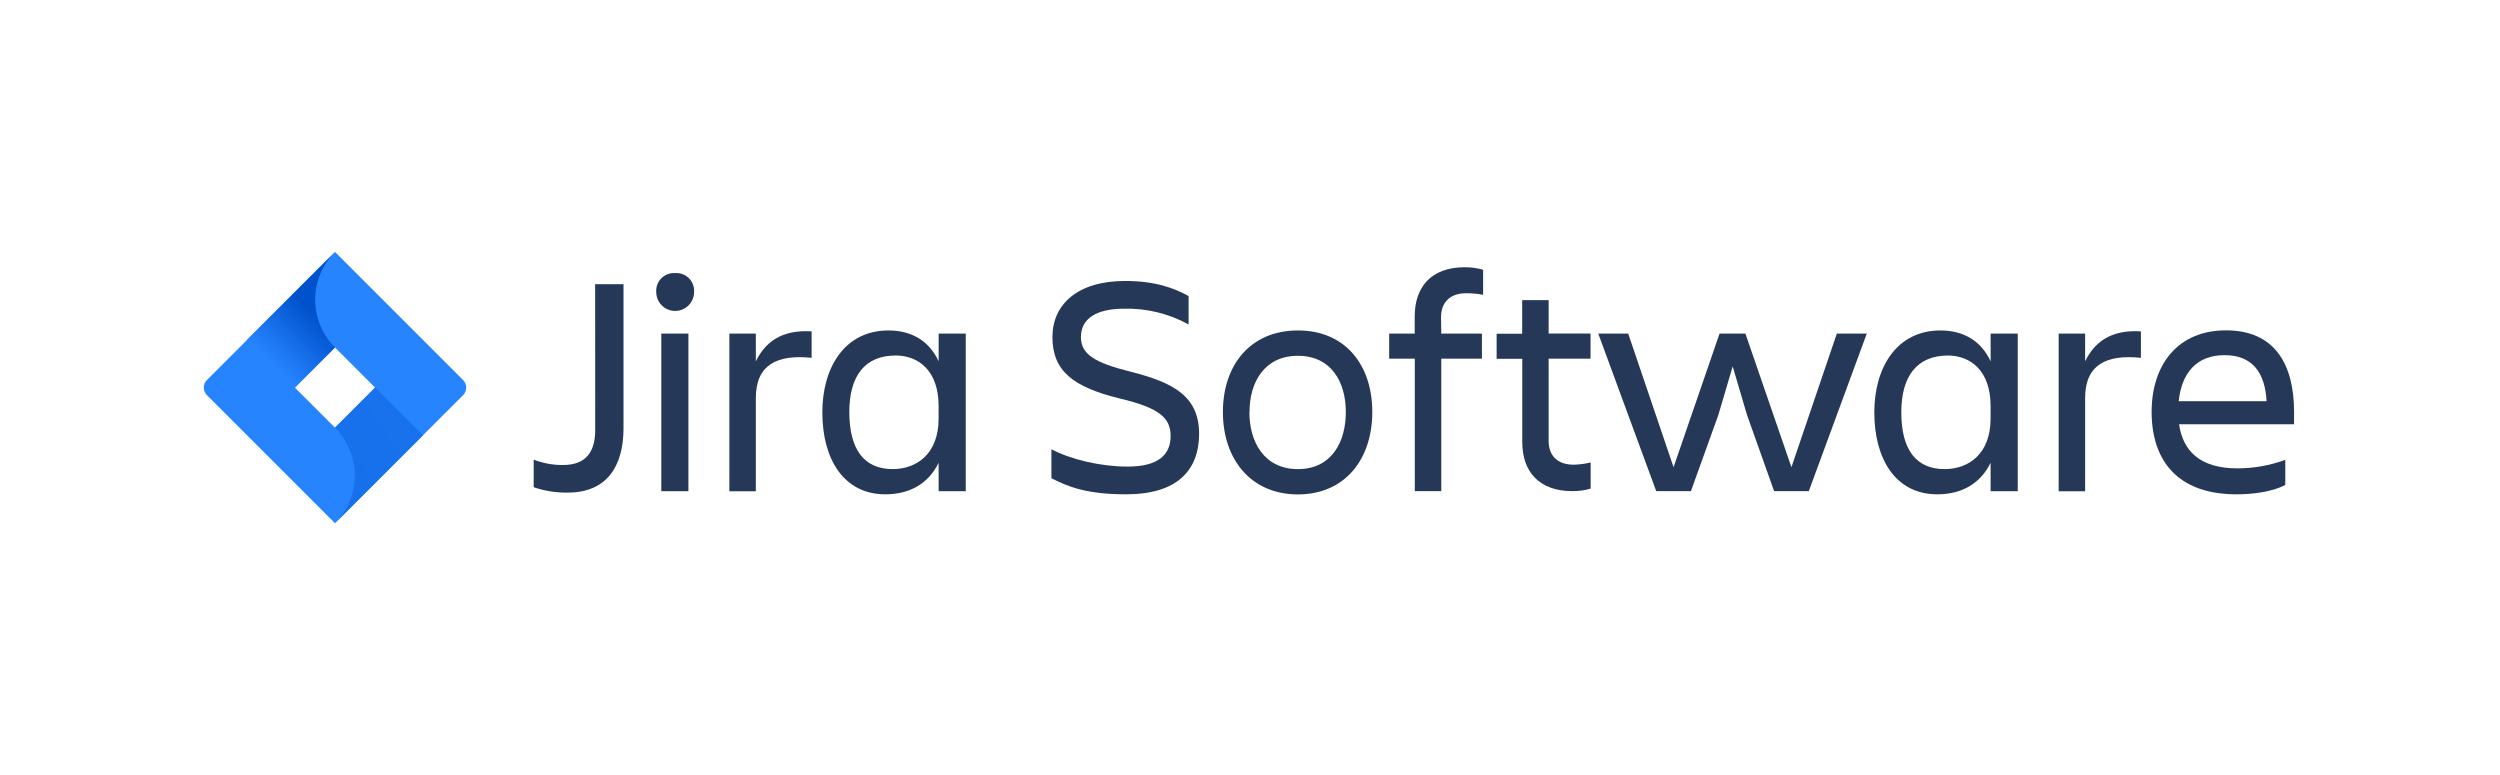
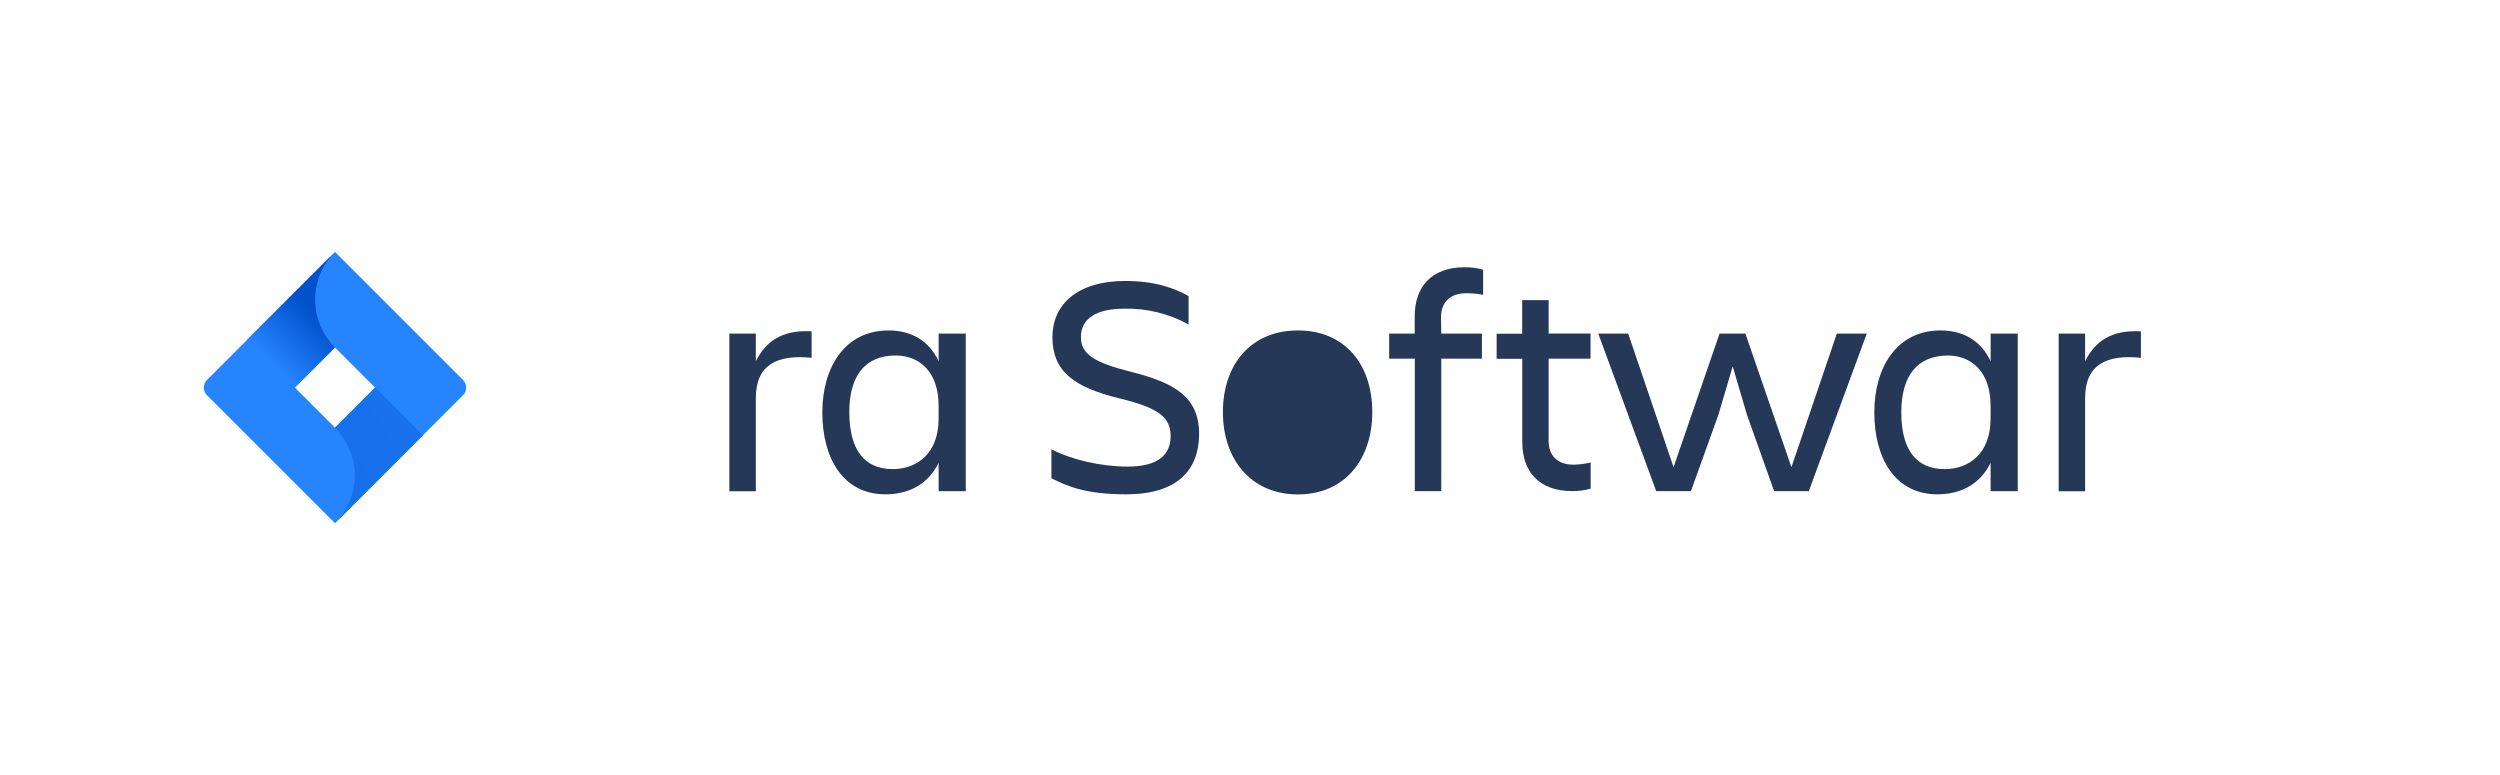
<svg xmlns="http://www.w3.org/2000/svg" xmlns:xlink="http://www.w3.org/1999/xlink" fill="none" height="40" viewBox="0 0 129 40" width="129">
  <linearGradient id="a">
    <stop offset=".18" stop-color="#0052cc" />
    <stop offset="1" stop-color="#2684ff" />
  </linearGradient>
  <linearGradient id="b" gradientUnits="userSpaceOnUse" x1="16.916" x2="14.025" xlink:href="#a" y1="15.837" y2="18.727" />
  <linearGradient id="c" gradientUnits="userSpaceOnUse" x1="193.361" x2="293.182" xlink:href="#a" y1="442.289" y2="377.593" />
  <g fill="#253858">
-     <path d="m30.709 14.663h1.464v7.429c0 1.968-.861 3.326-2.879 3.326-.597.009-1.191-.085-1.756-.277v-1.423c.482.187.995.281 1.512.277 1.236 0 1.663-.739 1.663-1.806z" />
-     <path d="m34.838 14.092c.131-.009.262.009.384.055.123.046.234.117.327.21.092.093.164.204.21.327s.065.254.055.384c0 .259-.103.507-.286.69s-.431.286-.69.286-.507-.103-.69-.286c-.183-.183-.286-.431-.286-.69-.009-.131.009-.262.055-.384s.117-.234.21-.327c.093-.092.204-.164.327-.21s.254-.065.384-.055zm-.715 3.123h1.399v8.131h-1.399z" />
    <path d="m37.635 17.213h1.366v1.43c.471-.959 1.294-1.643 2.879-1.545v1.366c-1.789-.185-2.879.358-2.879 2.081v4.805h-1.366z" />
    <path d="m48.432 23.881c-.521 1.074-1.497 1.626-2.748 1.626-2.162 0-3.252-1.837-3.252-4.228 0-2.293 1.138-4.228 3.415-4.228 1.186 0 2.098.536 2.587 1.593v-1.43h1.399v8.131h-1.399zm-2.375.325c1.253 0 2.375-.796 2.375-2.602v-.658c0-1.805-1.024-2.602-2.217-2.602-1.578 0-2.391 1.04-2.391 2.927.007 1.959.787 2.934 2.236 2.934z" />
    <path d="m58.108 25.507c-2.066 0-3.025-.407-3.855-.83v-1.495c.992.521 2.521.894 3.934.894 1.61 0 2.217-.634 2.217-1.578s-.586-1.447-2.619-1.935c-2.402-.586-3.48-1.415-3.48-3.171 0-1.663 1.268-2.894 3.757-2.894 1.545 0 2.537.37 3.269.78v1.464c-1.017-.561-2.165-.841-3.326-.813-1.399 0-2.229.488-2.229 1.464 0 .878.684 1.317 2.569 1.789 2.26.569 3.53 1.294 3.53 3.219-.011 1.853-1.116 3.106-3.768 3.106z" />
-     <path d="m63.102 21.262c0-2.439 1.43-4.211 3.87-4.211 2.439 0 3.838 1.772 3.838 4.211 0 2.439-1.415 4.25-3.838 4.25-2.423 0-3.87-1.811-3.87-4.25zm1.366 0c0 1.545.765 2.944 2.504 2.944 1.739 0 2.473-1.399 2.473-2.944 0-1.545-.748-2.903-2.473-2.903-1.724 0-2.497 1.358-2.497 2.903z" />
+     <path d="m63.102 21.262c0-2.439 1.43-4.211 3.87-4.211 2.439 0 3.838 1.772 3.838 4.211 0 2.439-1.415 4.25-3.838 4.25-2.423 0-3.87-1.811-3.87-4.25zm1.366 0z" />
    <path d="m74.37 17.213h2.097v1.294h-2.097v6.837h-1.366v-6.837h-1.323v-1.294h1.318v-.887c0-1.512.846-2.537 2.587-2.537.319-.002.636.042.943.129v1.294c-.289-.055-.583-.082-.878-.081-.861 0-1.294.504-1.294 1.236z" />
    <path d="m81.2 23.979c.296-.009.59-.047.878-.115v1.349c-.306.088-.624.131-.942.129-1.741 0-2.587-1.024-2.587-2.537v-4.291h-1.323v-1.294h1.318v-1.732h1.366v1.724h2.162v1.294h-2.162v4.269c.007.715.431 1.203 1.292 1.203z" />
    <path d="m82.47 17.213h1.545l2.341 6.895 2.373-6.895h1.334l2.375 6.895 2.343-6.895h1.545l-2.992 8.131h-1.789l-1.399-3.934-.739-2.504-.739 2.504-1.417 3.934h-1.789z" />
    <path d="m102.714 23.881c-.521 1.074-1.497 1.626-2.748 1.626-2.162 0-3.252-1.837-3.252-4.228 0-2.293 1.138-4.228 3.415-4.228 1.186 0 2.097.536 2.587 1.593v-1.43h1.399v8.131h-1.399zm-2.374.325c1.252 0 2.374-.796 2.374-2.602v-.658c0-1.805-1.024-2.602-2.217-2.602-1.571.015-2.39 1.048-2.39 2.935 0 1.951.785 2.927 2.234 2.927z" />
    <path d="m106.227 17.213h1.365v1.43c.471-.959 1.294-1.643 2.879-1.545v1.366c-1.789-.185-2.879.358-2.879 2.081v4.805h-1.365z" />
-     <path d="m115.398 25.507c-3.041 0-4.374-1.756-4.374-4.25 0-2.456 1.366-4.211 3.839-4.211 2.504 0 3.511 1.741 3.511 4.211v.634h-5.934c.196 1.382 1.09 2.277 3.008 2.277.844-.001 1.681-.15 2.473-.44v1.294c-.667.36-1.693.486-2.523.486zm-2.975-4.805h4.533c-.081-1.512-.765-2.375-2.162-2.375-1.476-.007-2.225.955-2.371 2.365z" />
  </g>
  <path d="m23.894 19.608-6.024-6.024-.584-.584-4.535 4.535-2.073 2.073c-.104.104-.162.245-.162.392s.058.288.162.392l4.143 4.143 2.465 2.465 4.535-4.535.07-.07 2.003-2.003c.104-.104.162-.245.162-.392s-.058-.288-.162-.392zm-6.608 2.462-2.07-2.07 2.07-2.07 2.07 2.07z" fill="#2684ff" />
  <path d="m17.285 17.93c-.651-.651-1.018-1.533-1.021-2.454-.003-.921.359-1.805 1.006-2.46l-4.529 4.527 2.465 2.465z" fill="url(#b)" />
  <path d="m19.36 19.994-2.075 2.075c.324.324.581.708.756 1.131.175.423.266.876.266 1.334 0 .458-.09.911-.266 1.334s-.432.807-.756 1.131l4.54-4.54z" fill="url(#c)" />
</svg>